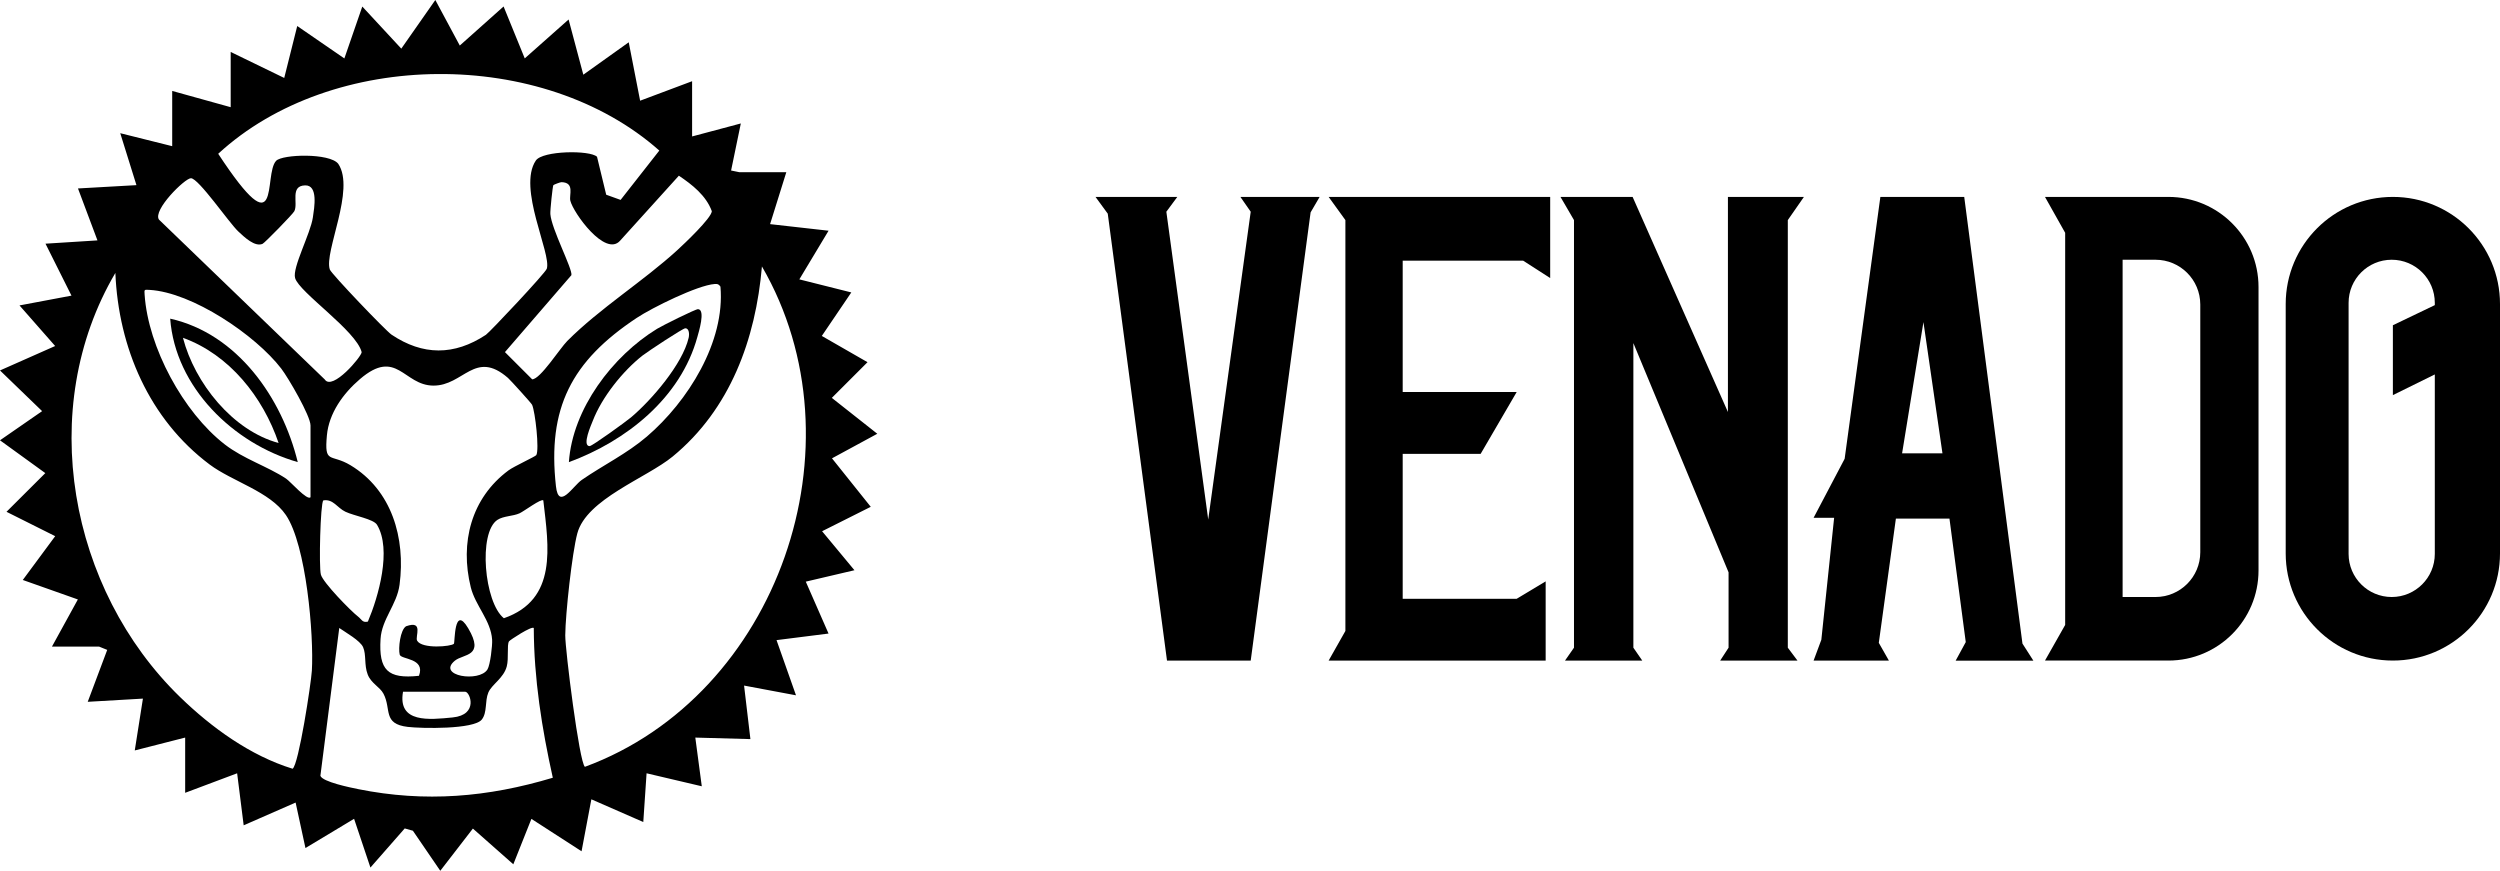
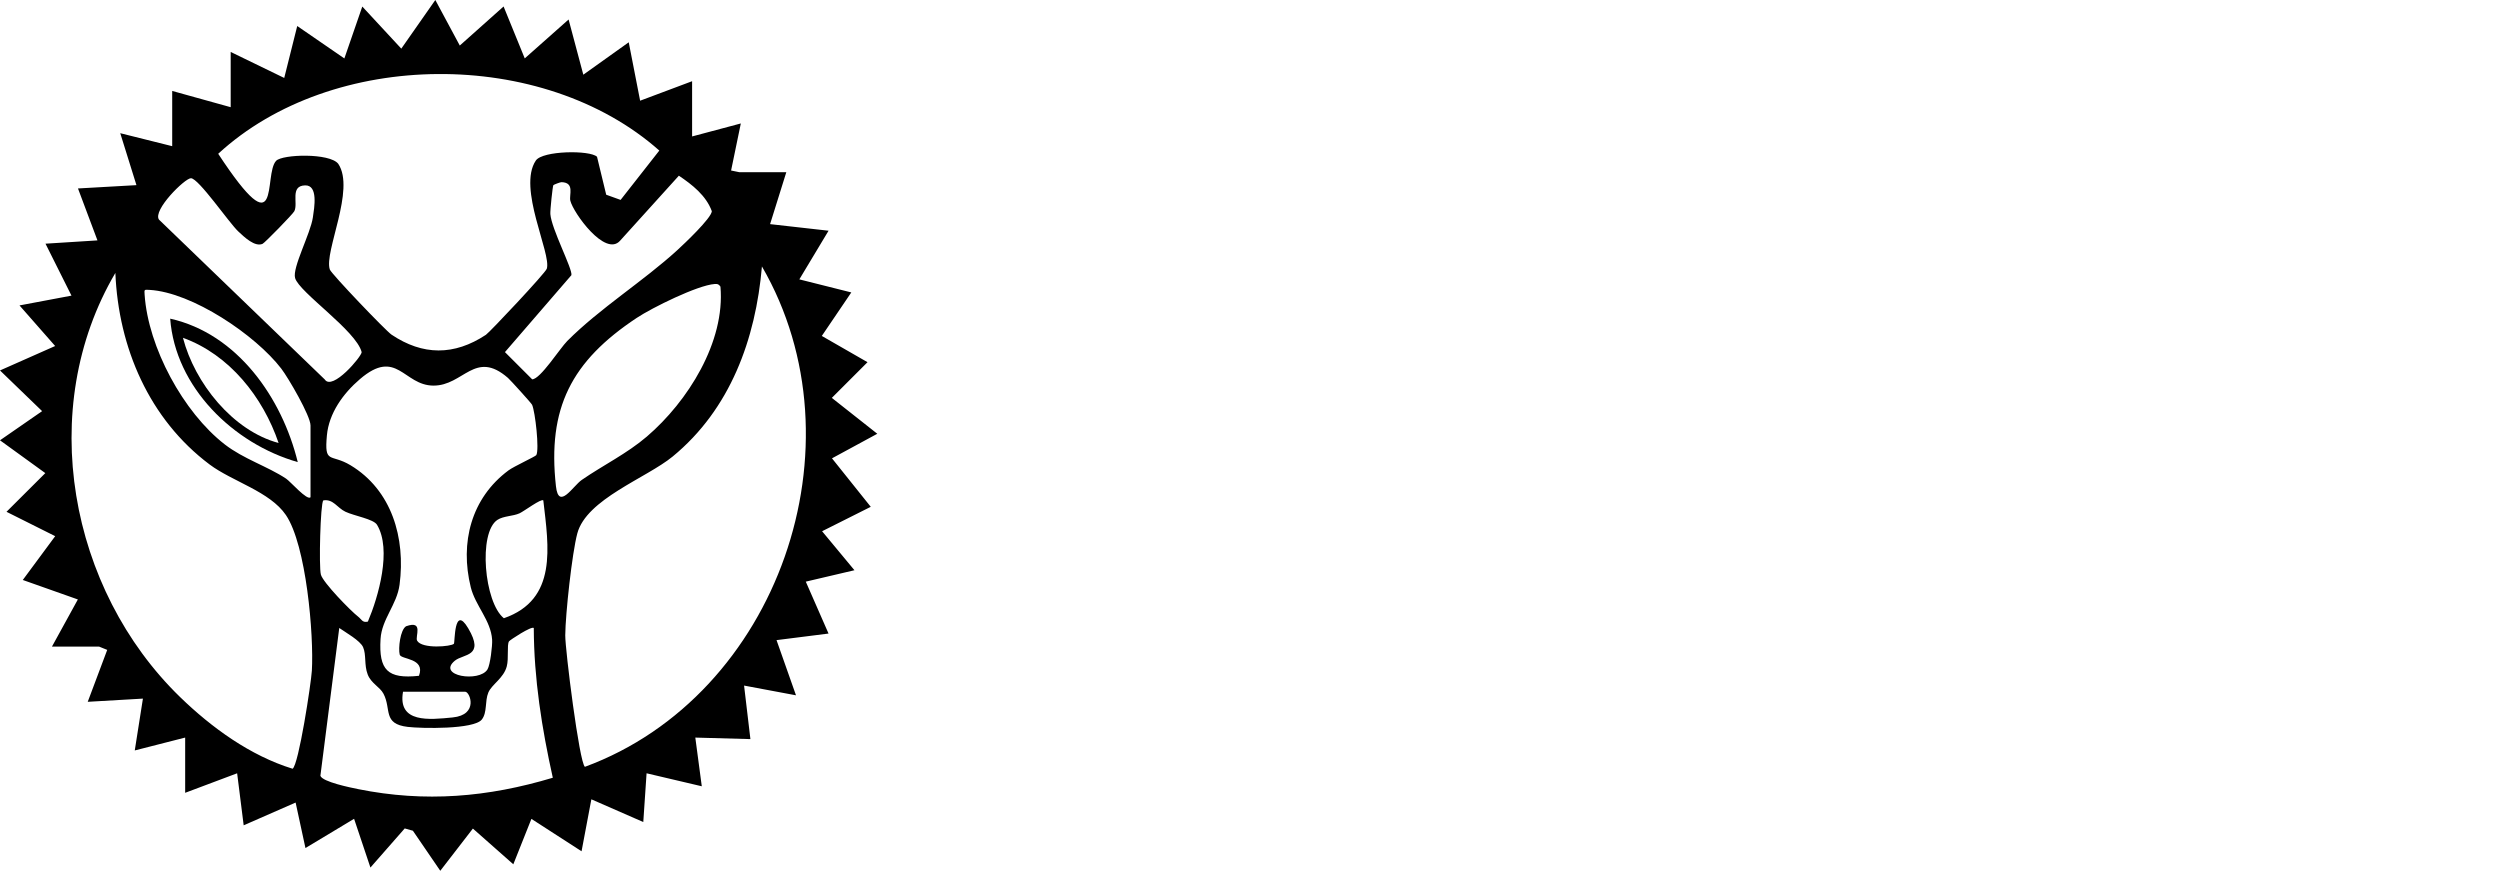
<svg xmlns="http://www.w3.org/2000/svg" width="178" height="62" viewBox="0 0 178 62" fill="none">
  <path d="M21.2 32.902C20.081 28.333 16.91 23.763 12.118 22.688C12.481 27.568 16.615 31.593 21.2 32.902ZM19.836 31.541C16.569 30.667 13.861 27.27 13.026 24.051C16.335 25.249 18.724 28.269 19.836 31.541Z" fill="black" />
  <path d="M59.239 32.632L62.463 30.884L59.226 28.329L61.767 25.788L58.513 23.919L60.613 20.821L56.913 19.891L58.994 16.427L54.83 15.958L55.986 12.259H52.632L52.054 12.14L52.746 8.79L49.278 9.715V5.782L45.577 7.17L44.766 3.011L41.532 5.318L40.484 1.388L37.362 4.157L35.855 0.461L32.737 3.243L30.995 0L28.572 3.463L25.795 0.466L24.519 4.161L21.163 1.852L20.237 5.55L16.425 3.699V7.632L12.261 6.475V10.408L8.561 9.483L9.715 13.182L5.552 13.418L6.939 17.116L3.239 17.35L5.089 21.049L1.388 21.746L3.927 24.636L0 26.376L2.999 29.273L0 31.349L3.226 33.685L0.463 36.44L3.93 38.175L1.623 41.294L5.544 42.681L3.699 46.038H7.054L7.634 46.272L6.246 49.969L10.176 49.741L9.595 53.432L13.184 52.515V56.448L16.884 55.058L17.35 58.762L21.048 57.142L21.748 60.38L25.211 58.299L26.374 61.769L28.817 58.984L29.398 59.148L31.348 62L33.669 58.994L36.548 61.538L37.836 58.304L41.407 60.611L42.105 56.911L45.802 58.529L46.036 55.058L49.967 55.983L49.506 52.516L53.429 52.624L52.978 48.813L56.675 49.506L55.289 45.577L58.992 45.109L57.372 41.413L60.837 40.6L58.533 37.824L61.998 36.085L59.236 32.631L59.239 32.632ZM50.682 15.043C50.641 15.542 48.721 17.356 48.227 17.808C45.803 20.025 42.72 21.94 40.39 24.277C39.87 24.798 38.467 27.01 37.891 27.008L35.952 25.07L40.685 19.59C40.772 19.145 39.264 16.305 39.185 15.24C39.166 14.981 39.344 13.272 39.399 13.184C39.424 13.146 39.894 12.967 39.977 12.97C40.941 12.996 40.506 13.874 40.608 14.292C40.821 15.16 43.102 18.33 44.152 17.136L48.336 12.509C49.287 13.152 50.275 13.92 50.684 15.042L50.682 15.043ZM32.388 47.04C32.996 46.541 34.545 46.771 33.333 44.728C32.311 43.006 32.401 45.747 32.317 45.837C32.13 46.037 30.051 46.221 29.701 45.62C29.535 45.335 30.195 44.139 28.913 44.589C28.495 44.846 28.348 46.163 28.458 46.607C28.547 46.974 30.308 46.834 29.831 48.117C27.593 48.359 26.963 47.707 27.095 45.499C27.179 44.076 28.261 43.06 28.449 41.627C28.886 38.304 27.895 34.895 24.955 33.125C23.534 32.27 23.085 33.088 23.275 31.001C23.419 29.417 24.432 28.017 25.625 26.995C28.253 24.745 28.728 27.439 30.85 27.455C33.009 27.471 33.816 24.862 36.167 26.908C36.34 27.059 37.834 28.705 37.886 28.822C38.108 29.318 38.41 32.014 38.185 32.403C38.128 32.501 36.59 33.206 36.207 33.49C33.543 35.467 32.734 38.647 33.52 41.817C33.843 43.121 34.948 44.172 35.039 45.539C35.068 45.972 34.902 47.342 34.71 47.659C34.132 48.61 31.064 48.126 32.39 47.038L32.388 47.04ZM32.227 51.082C30.578 51.244 28.3 51.505 28.695 49.252H33.122C33.464 49.252 34.099 50.898 32.227 51.082ZM35.417 37.015C35.849 36.731 36.52 36.762 36.992 36.547C37.309 36.404 38.547 35.469 38.684 35.63C39.066 38.941 39.709 42.688 35.875 44.018C34.474 42.894 34.041 37.92 35.416 37.015H35.417ZM46.943 10.72L44.187 14.233L43.162 13.864L42.508 11.162C42.005 10.676 38.631 10.722 38.152 11.429C36.83 13.381 39.269 18.041 38.933 19.131C38.839 19.437 34.864 23.661 34.597 23.838C32.336 25.332 30.102 25.319 27.878 23.828C27.464 23.551 23.589 19.494 23.484 19.192C23.052 17.945 25.322 13.491 24.082 11.661C23.466 10.88 20.109 10.982 19.663 11.448C18.725 12.426 20.117 17.916 15.536 10.949C23.654 3.471 38.646 3.363 46.944 10.721L46.943 10.72ZM13.592 12.689C14.138 12.687 16.305 15.86 16.965 16.478C17.4 16.886 18.153 17.607 18.698 17.359C18.854 17.288 20.843 15.254 20.954 15.041C21.247 14.48 20.625 13.226 21.727 13.199C22.667 13.176 22.379 14.78 22.277 15.477C22.11 16.633 20.796 19.067 21.012 19.8C21.314 20.828 25.362 23.542 25.751 25.072C25.753 25.379 23.663 27.855 23.121 27.016L11.318 15.635C10.862 14.963 13.159 12.691 13.593 12.69L13.592 12.689ZM10.64 20.64C13.68 20.809 18.192 23.855 20.026 26.245C20.533 26.906 22.109 29.611 22.109 30.294V35.403C21.874 35.669 20.679 34.282 20.368 34.078C19.04 33.199 17.345 32.682 15.997 31.637C13.045 29.346 10.548 24.723 10.297 20.983C10.271 20.6 10.262 20.62 10.64 20.64V20.64ZM22.203 47.766C22.153 48.629 21.266 54.468 20.832 54.734C17.819 53.805 15.068 51.81 12.825 49.633C4.929 41.971 2.532 29.086 8.214 19.433C8.434 24.747 10.621 29.848 14.929 33.075C16.54 34.281 19.219 34.996 20.357 36.671C21.807 38.807 22.354 45.2 22.204 47.767L22.203 47.766ZM23.018 35.628C23.726 35.51 24.007 36.158 24.595 36.436C25.231 36.737 26.596 36.954 26.844 37.366C27.906 39.128 26.947 42.486 26.194 44.257C25.802 44.357 25.741 44.092 25.514 43.918C24.971 43.501 22.994 41.475 22.846 40.91C22.697 40.342 22.811 35.842 23.019 35.628L23.018 35.628ZM25.507 56.186C24.952 56.075 22.958 55.669 22.812 55.237L24.155 44.712C24.598 45.024 25.648 45.611 25.852 46.078C26.091 46.623 25.918 47.344 26.18 48.022C26.427 48.663 27.044 48.9 27.305 49.395C27.881 50.491 27.228 51.543 29.031 51.755C30.018 51.872 33.741 51.943 34.304 51.232C34.704 50.727 34.512 49.927 34.769 49.31C35.013 48.727 35.86 48.291 36.082 47.445C36.233 46.872 36.082 45.941 36.238 45.667C36.288 45.58 37.857 44.548 38.005 44.714C38.016 48.317 38.581 51.876 39.36 55.375C34.737 56.764 30.272 57.145 25.509 56.187L25.507 56.186ZM39.583 34.618C38.968 29.058 40.67 25.729 45.334 22.635C46.429 21.908 49.667 20.308 50.881 20.222C51.089 20.207 51.168 20.227 51.296 20.407C51.642 24.342 48.976 28.582 46.059 31.081C44.633 32.303 42.93 33.127 41.425 34.168C40.788 34.608 39.775 36.358 39.583 34.618L39.583 34.618ZM41.645 54.597C41.248 54.309 40.239 46.245 40.246 45.236C40.26 43.693 40.731 39.376 41.104 37.98C41.757 35.532 46.027 34.037 47.892 32.506C51.997 29.133 53.803 24.151 54.25 18.971C61.608 31.674 55.415 49.521 41.645 54.598V54.597Z" fill="black" />
-   <path d="M49.65 24C49.741 23.668 50.252 22.05 49.702 22.012C49.528 22 47.145 23.19 46.788 23.408C43.617 25.345 40.762 29.106 40.505 32.905C44.587 31.403 48.455 28.343 49.65 24ZM44.925 29.72C44.575 30.014 42.157 31.769 41.978 31.764C41.414 31.752 42.112 30.208 42.209 29.956C42.858 28.279 44.333 26.428 45.745 25.317C46.085 25.05 48.612 23.377 48.792 23.373C49.053 23.367 49.099 23.762 49.031 24.055C48.597 25.925 46.382 28.495 44.926 29.72H44.925Z" fill="black" />
  <g clip-path="url(#clip0_306_2113)">
-     <path d="M78 14.02H83.824L83.044 15.075L86.025 36.992L89.051 15.075L88.317 14.02H93.958L93.315 15.121L89.051 47.034H83.09L78.872 15.213L78 14.02Z" fill="black" />
-     <path d="M94.599 14.02L95.792 15.67V44.925L94.599 47.034H110.051V41.394L107.988 42.633H99.872V32.316H105.421L107.988 27.912H99.872V18.559H108.447L110.373 19.798V14.02H94.599Z" fill="black" />
+     <path d="M94.599 14.02L95.792 15.67V44.925L94.599 47.034H110.051V41.394L107.988 42.633H99.872H105.421L107.988 27.912H99.872V18.559H108.447L110.373 19.798V14.02H94.599Z" fill="black" />
    <path d="M111.106 14.02L112.068 15.67V46.116L111.428 47.034H116.929L116.296 46.116V24.428L123.074 40.751V46.116L122.477 47.034H127.98L127.292 46.116V15.67L128.439 14.02H123.028V29.335L116.242 14.02H111.106Z" fill="black" />
    <path d="M144.773 47.034L143.999 45.824L139.853 14.02H133.882L131.339 32.665L129.127 36.868H130.59L129.68 45.549L129.127 47.036H134.49L133.771 45.77L134.987 36.925H138.802L139.962 45.717L139.243 47.038H144.773V47.034ZM135.429 32.277L136.949 22.933L138.303 32.277H135.427H135.429Z" fill="black" />
-     <path d="M170.371 14.02C166.157 14.02 162.742 17.436 162.742 21.648V39.403C162.742 43.617 166.159 47.032 170.371 47.032C174.585 47.032 178 43.615 178 39.403V21.648C178 17.434 174.583 14.02 170.371 14.02ZM170.289 42.507C168.595 42.507 167.22 41.134 167.22 39.438V21.562C167.22 19.868 168.593 18.494 170.289 18.494C171.983 18.494 173.358 19.866 173.358 21.562V21.725L170.373 23.157V28.132L173.358 26.66V39.438C173.358 41.132 171.983 42.507 170.289 42.507Z" fill="black" />
    <path d="M154.39 14.02H145.603L147.04 16.576V44.495L145.603 47.032H154.39C157.935 47.032 160.807 44.158 160.807 40.616V20.436C160.807 16.893 157.933 14.02 154.39 14.02ZM156.66 39.319C156.66 41.08 155.233 42.507 153.472 42.507H151.13V18.494H153.472C155.233 18.494 156.66 19.92 156.66 21.681V39.319Z" fill="black" />
  </g>
  <defs>
    <clipPath id="clip0_306_2113">
-       <rect width="100" height="33.015" fill="white" transform="translate(78 14.02)" />
-     </clipPath>
+       </clipPath>
  </defs>
</svg>